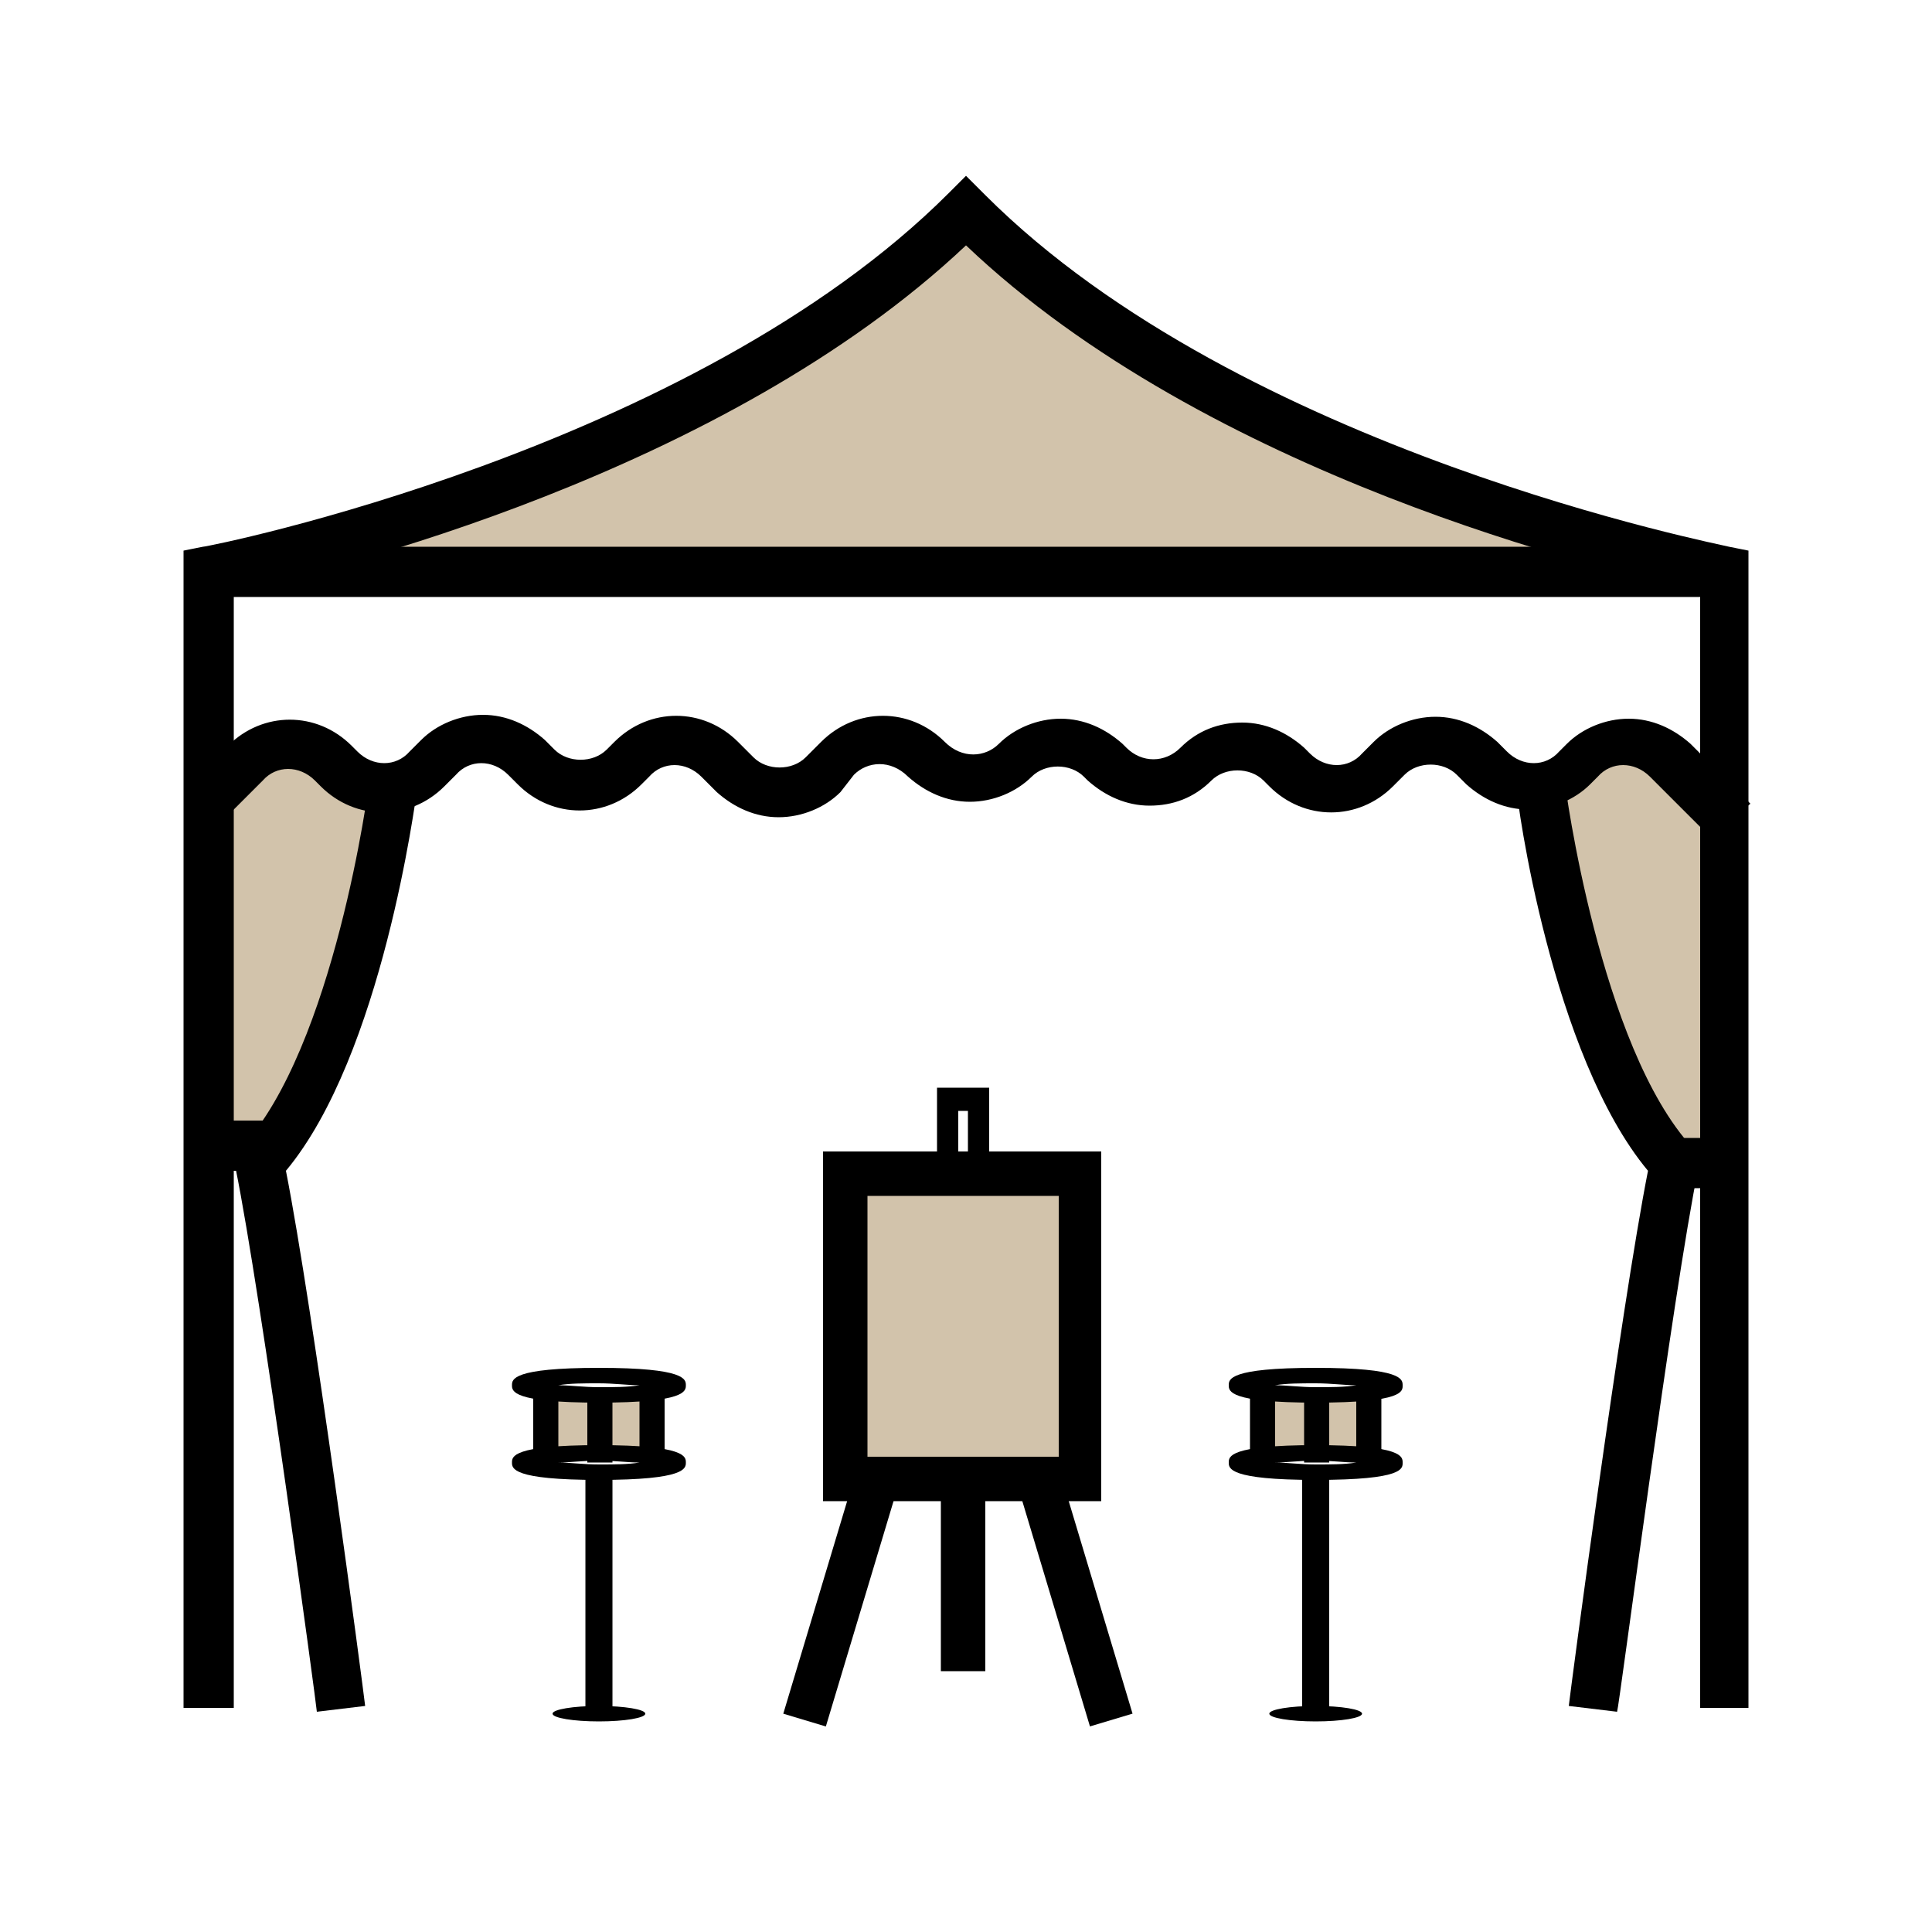
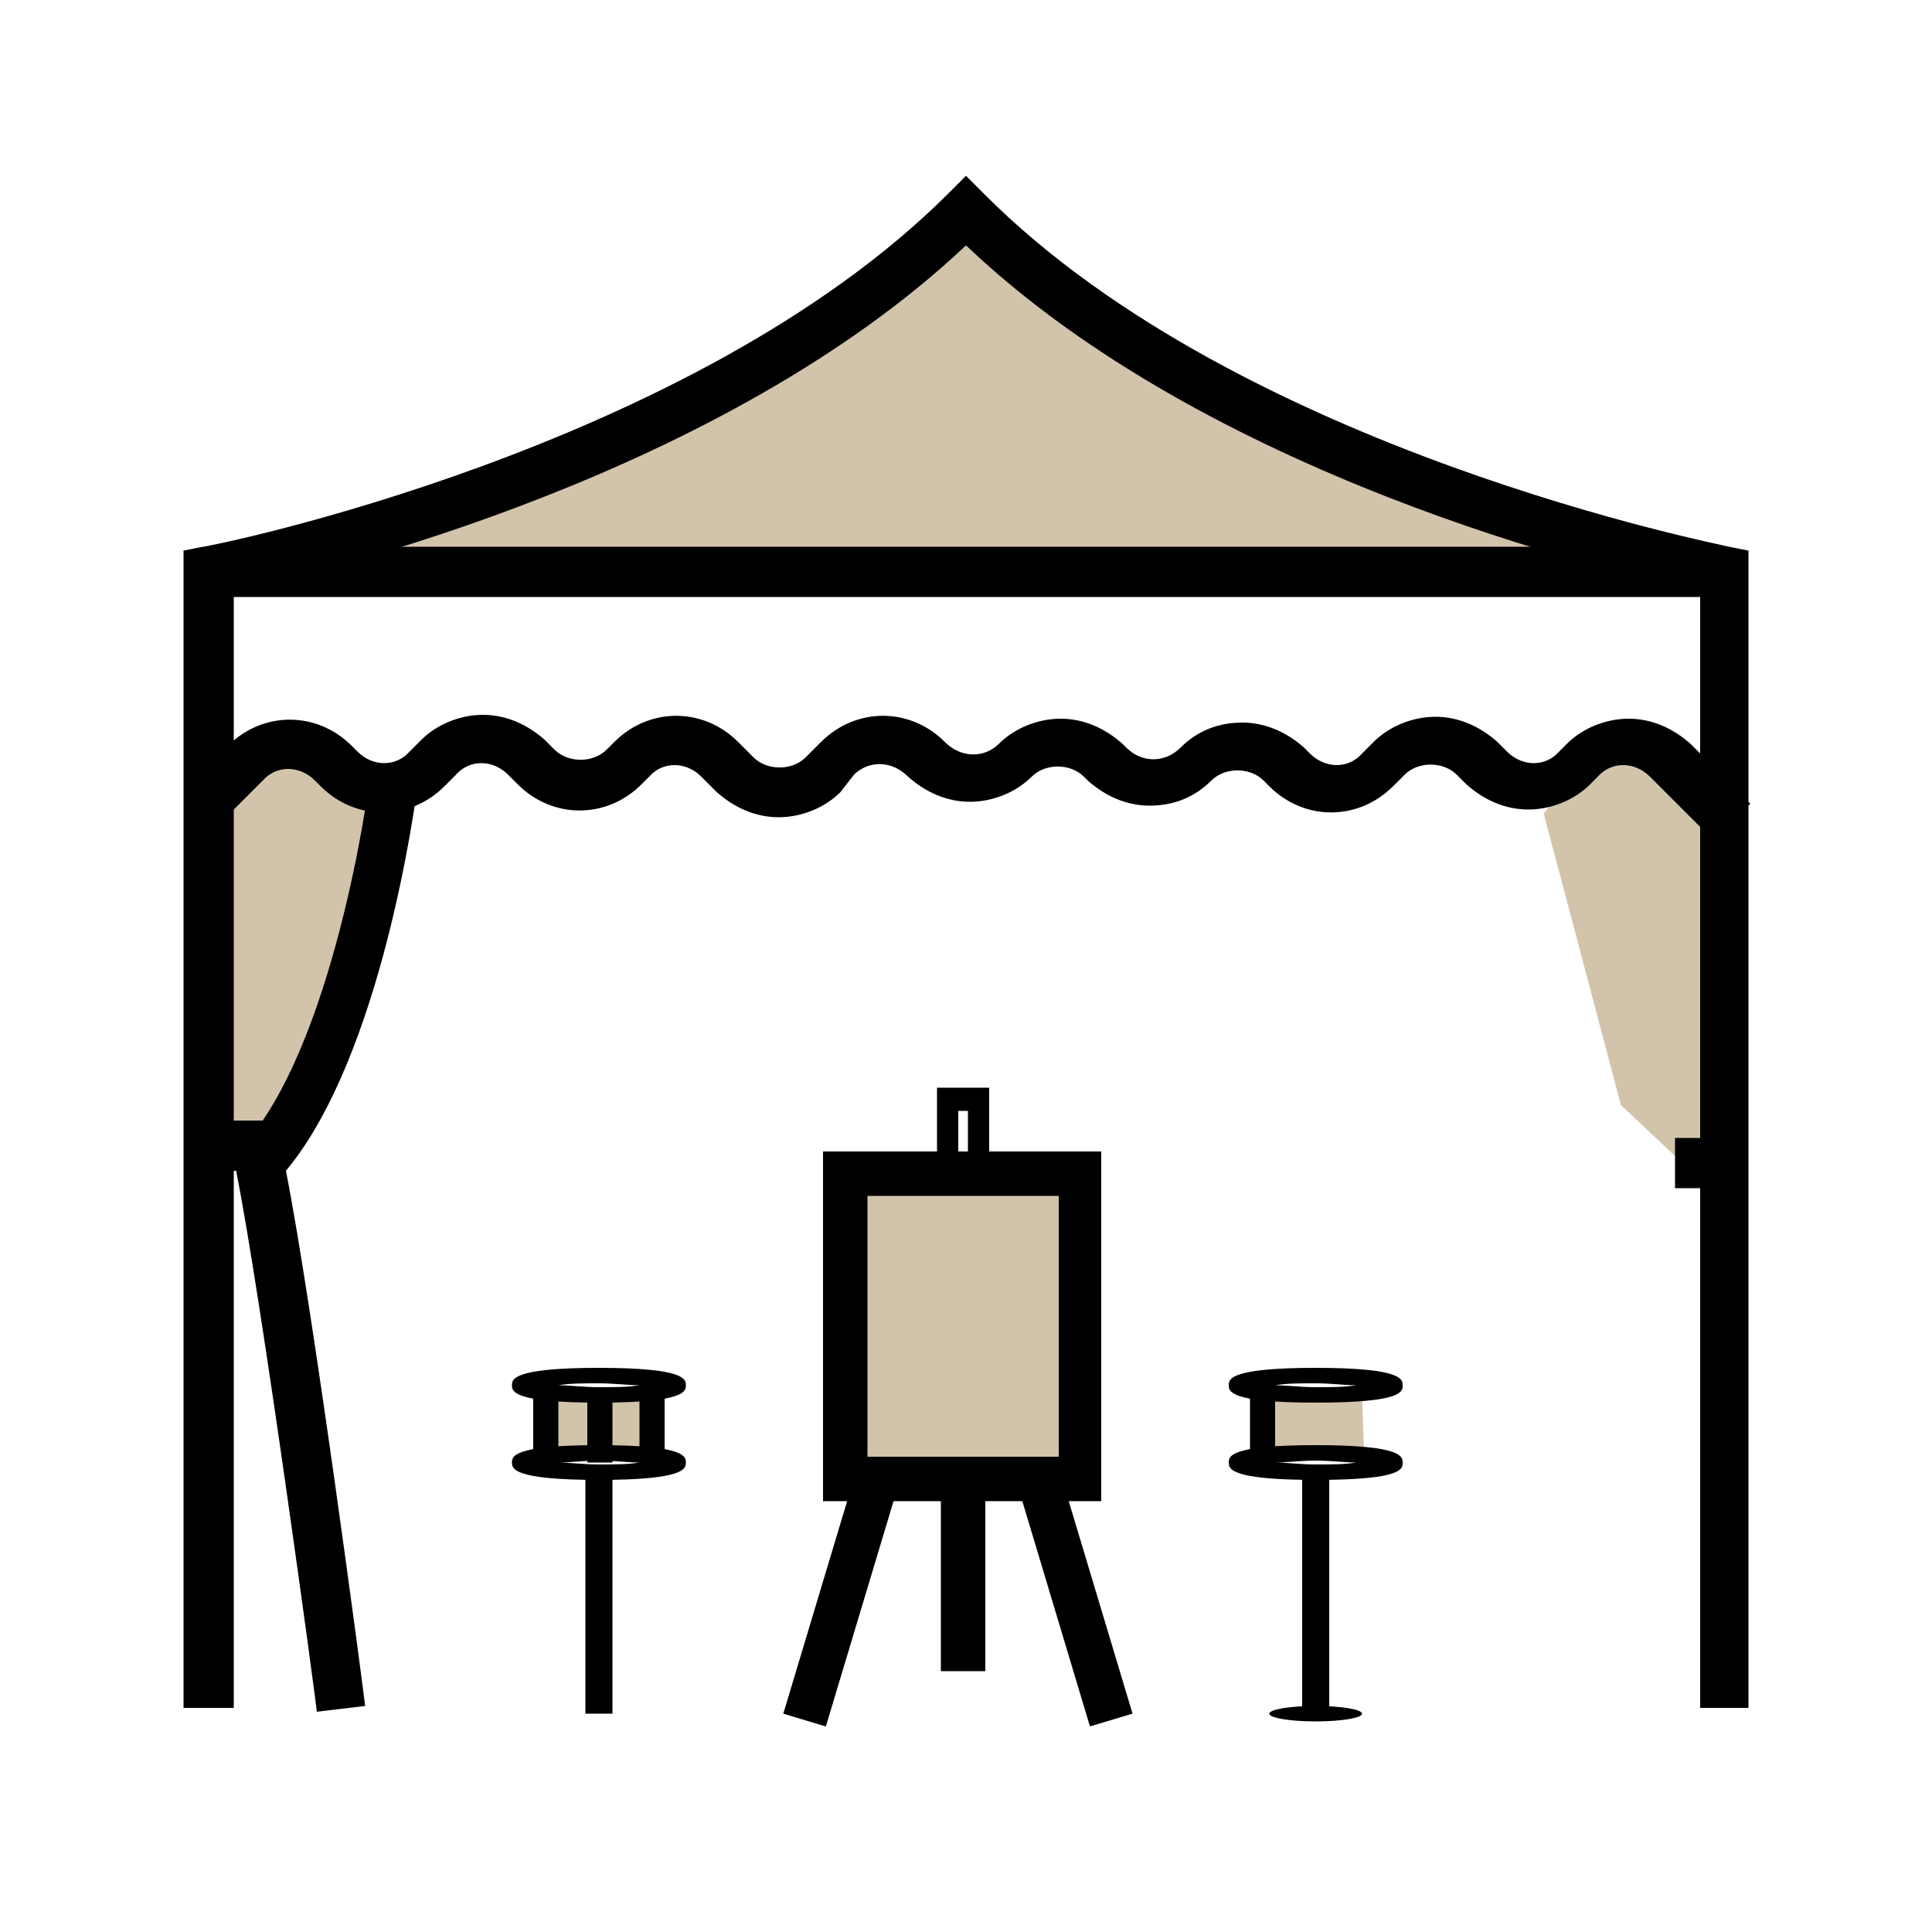
<svg xmlns="http://www.w3.org/2000/svg" width="100" height="100" viewBox="0 0 100 100" fill="none">
  <g opacity="0.4">
    <path d="M46.3 15.1L21.8 26.6L16.6 28.2C16.6 28.2 20.6 30 20.9 30.1C21.2 30.2 82 28.8 82 28.8L81.7 28L63.7 20.6L50.6 12.2L46.3 15.1Z" fill="#8F6A2E" />
  </g>
  <g opacity="0.4">
    <path d="M55.899 60.8H43.699V76.6H55.899V60.8Z" fill="#8F6A2E" />
  </g>
  <g opacity="0.4">
    <path d="M28.1 72L28.2 75.2H33.7L33.4 72.2L28.1 72Z" fill="#8F6A2E" />
  </g>
  <g opacity="0.4">
    <path d="M67.4 72.2L65.4 72.3L65.8 75.2H70.6L70.5 72.2H67.4Z" fill="#8F6A2E" />
  </g>
  <g opacity="0.4">
    <path d="M13.5 38.6L10.8 42.4L10.4 59.9L14.2 59.4L20.4 43.5L19 40.5L16.7 38.6H13.5Z" fill="#8F6A2E" />
  </g>
  <g opacity="0.4">
    <path d="M82.7 38.7L79.9 42.1L83.9 57.2L87.3 60.4L89.6 58.2V41.2L86.3 39.3L85.1 38L82.7 38.7Z" fill="#8F6A2E" />
  </g>
  <path d="M88.501 43.3L85.401 40.2C84.601 39.4 83.401 39.4 82.701 40.2L82.301 40.6C81.501 41.4 80.301 41.9 79.101 41.9C77.901 41.9 76.801 41.4 75.901 40.6L75.401 40.1C74.701 39.4 73.401 39.4 72.701 40.1L72.101 40.7C70.301 42.5 67.501 42.5 65.701 40.7L65.401 40.4C64.701 39.7 63.401 39.7 62.701 40.4C61.801 41.3 60.701 41.7 59.501 41.7C58.301 41.7 57.201 41.2 56.301 40.4L56.101 40.2C55.401 39.5 54.101 39.5 53.401 40.2C52.601 41 51.401 41.5 50.201 41.5C49.001 41.5 47.901 41 47.001 40.2C46.101 39.3 44.901 39.4 44.201 40.1L43.501 41C42.701 41.8 41.501 42.3 40.301 42.3C39.101 42.3 38.001 41.8 37.101 41L36.301 40.2C35.501 39.4 34.301 39.4 33.601 40.2L33.201 40.6C31.401 42.4 28.601 42.4 26.801 40.6L26.301 40.1C25.501 39.3 24.301 39.3 23.601 40.1L23.001 40.7C21.201 42.5 18.401 42.5 16.601 40.7L16.301 40.4C15.501 39.6 14.301 39.6 13.601 40.4L11.601 42.4L9.801 40.6L11.801 38.6C13.601 36.8 16.401 36.8 18.201 38.6L18.501 38.9C19.301 39.7 20.501 39.7 21.201 38.9L21.801 38.3C22.601 37.5 23.801 37 25.001 37C26.201 37 27.301 37.5 28.201 38.3L28.701 38.8C29.401 39.5 30.701 39.5 31.401 38.8L31.801 38.4C33.601 36.6 36.401 36.6 38.201 38.4L39.001 39.2C39.701 39.9 41.001 39.9 41.701 39.2L42.501 38.4C44.301 36.6 47.101 36.6 48.901 38.4C49.801 39.3 51.001 39.2 51.701 38.5C52.501 37.7 53.701 37.2 54.901 37.2C56.101 37.2 57.201 37.7 58.101 38.5L58.301 38.7C58.701 39.1 59.201 39.3 59.701 39.3C60.201 39.3 60.701 39.1 61.101 38.7C62.001 37.8 63.101 37.4 64.301 37.4C65.501 37.4 66.601 37.9 67.501 38.7L67.801 39C68.601 39.8 69.801 39.8 70.501 39L71.101 38.4C71.901 37.6 73.101 37.1 74.301 37.1C75.501 37.1 76.601 37.6 77.501 38.4L78.001 38.9C78.801 39.7 80.001 39.7 80.701 38.9L81.101 38.5C81.901 37.7 83.101 37.2 84.301 37.2C85.501 37.2 86.601 37.7 87.501 38.5L90.601 41.6L88.501 43.3Z" fill="black" />
  <path d="M16.4 88.6C16.4 88.4 13.5 66.9 12.2 60.5L12.1 59.9L12.5 59.4C17.3 54.2 19.1 40.7 19.1 40.5L21.6 40.8C21.5 41.4 19.8 54.6 14.8 60.6C16.2 67.7 18.8 87.4 18.9 88.3L16.4 88.6Z" fill="black" />
  <path d="M90.6 88.4H88V30.6C83.1 29.6 62.5 24.6 50 12.7C37.5 24.5 17 29.6 12.1 30.6V88.4H9.5V28.5L10.5 28.3C10.8 28.3 35.8 23.3 49.1 10L50 9.1L51 10.1C64.3 23.4 89.2 28.2 89.5 28.3L90.5 28.5V88.4H90.6Z" fill="black" />
-   <path d="M83.7 88.6L81.2 88.3C81.3 87.4 83.9 67.7 85.3 60.6C80.3 54.6 78.5 41.4 78.5 40.8L81 40.5C81 40.6 82.8 54.2 87.6 59.4L88 59.9L87.9 60.5C86.6 66.8 83.8 88.4 83.7 88.6Z" fill="black" />
  <path d="M89.399 58.9H86.699V61.5H89.399V58.9Z" fill="black" />
  <path d="M89.301 28.3H10.801V30.9H89.301V28.3Z" fill="black" />
  <path d="M51.2 61.3H48.5V56.3H51.2V61.3ZM49.6 60.2H50.1V57.5H49.6V60.2Z" fill="black" />
  <path d="M57 77.7H42.6V59.6H57V77.7ZM44.9 75.4H54.8V61.9H44.9V75.4Z" fill="black" />
  <path d="M44.283 76.25L40.543 88.7L42.746 89.362L46.486 76.912L44.283 76.25Z" fill="black" />
  <path d="M54.881 76.246L52.678 76.908L56.416 89.359L58.62 88.698L54.881 76.246Z" fill="black" />
  <path d="M50.999 76.6H48.699V86.5H50.999V76.6Z" fill="black" />
  <path d="M65.999 72H64.699V75.7H65.999V72Z" fill="black" />
-   <path d="M71.499 72H70.199V75.7H71.499V72Z" fill="black" />
  <path d="M68.1 72.6C63.6 72.6 63.6 72 63.6 71.7C63.6 71.4 63.6 70.8 68.1 70.8C72.6 70.8 72.6 71.4 72.6 71.7C72.6 72 72.7 72.6 68.1 72.6ZM66 71.7C66.6 71.7 67.3 71.8 68.1 71.8C68.9 71.8 69.6 71.8 70.2 71.7C69.6 71.7 68.9 71.6 68.1 71.6C67.3 71.6 66.6 71.6 66 71.7Z" fill="black" />
  <path d="M68.099 89.1C69.425 89.1 70.499 88.921 70.499 88.7C70.499 88.479 69.425 88.3 68.099 88.3C66.774 88.3 65.699 88.479 65.699 88.7C65.699 88.921 66.774 89.1 68.099 89.1Z" fill="black" />
  <path d="M68.1 76.6C63.6 76.6 63.6 76 63.6 75.7C63.6 75.4 63.6 74.8 68.1 74.8C72.6 74.8 72.6 75.4 72.6 75.7C72.6 76 72.7 76.6 68.1 76.6ZM66 75.7C66.6 75.7 67.3 75.8 68.1 75.8C68.9 75.8 69.6 75.8 70.2 75.7C69.6 75.7 68.9 75.6 68.1 75.6C67.3 75.6 66.6 75.7 66 75.7Z" fill="black" />
-   <path d="M68.8 72.2H67.5V75.7H68.8V72.2Z" fill="black" />
  <path d="M68.8 76.2H67.4V88.7H68.8V76.2Z" fill="black" />
  <path d="M28.9 72H27.6V75.7H28.9V72Z" fill="black" />
  <path d="M34.4 72H33.1V75.7H34.4V72Z" fill="black" />
  <path d="M31 72.6C26.5 72.6 26.5 72 26.5 71.7C26.5 71.4 26.5 70.8 31 70.8C35.5 70.8 35.5 71.4 35.5 71.7C35.5 72 35.5 72.6 31 72.6ZM28.9 71.7C29.5 71.7 30.2 71.8 31 71.8C31.8 71.8 32.5 71.8 33.1 71.7C32.5 71.7 31.8 71.6 31 71.6C30.2 71.6 29.5 71.6 28.9 71.7Z" fill="black" />
-   <path d="M31 89.1C32.325 89.1 33.4 88.921 33.4 88.7C33.4 88.479 32.325 88.3 31 88.3C29.674 88.3 28.6 88.479 28.6 88.7C28.6 88.921 29.674 89.1 31 89.1Z" fill="black" />
  <path d="M31 76.6C26.5 76.6 26.5 76 26.5 75.7C26.5 75.4 26.5 74.8 31 74.8C35.5 74.8 35.5 75.4 35.5 75.7C35.5 76 35.5 76.6 31 76.6ZM28.9 75.7C29.5 75.7 30.2 75.8 31 75.8C31.8 75.8 32.5 75.8 33.1 75.7C32.5 75.7 31.8 75.6 31 75.6C30.2 75.6 29.5 75.7 28.9 75.7Z" fill="black" />
  <path d="M31.7 72.2H30.4V75.7H31.7V72.2Z" fill="black" />
  <path d="M31.701 76.2H30.301V88.7H31.701V76.2Z" fill="black" />
  <path d="M14.2 58H10.4V60.6H14.2V58Z" fill="black" />
</svg>